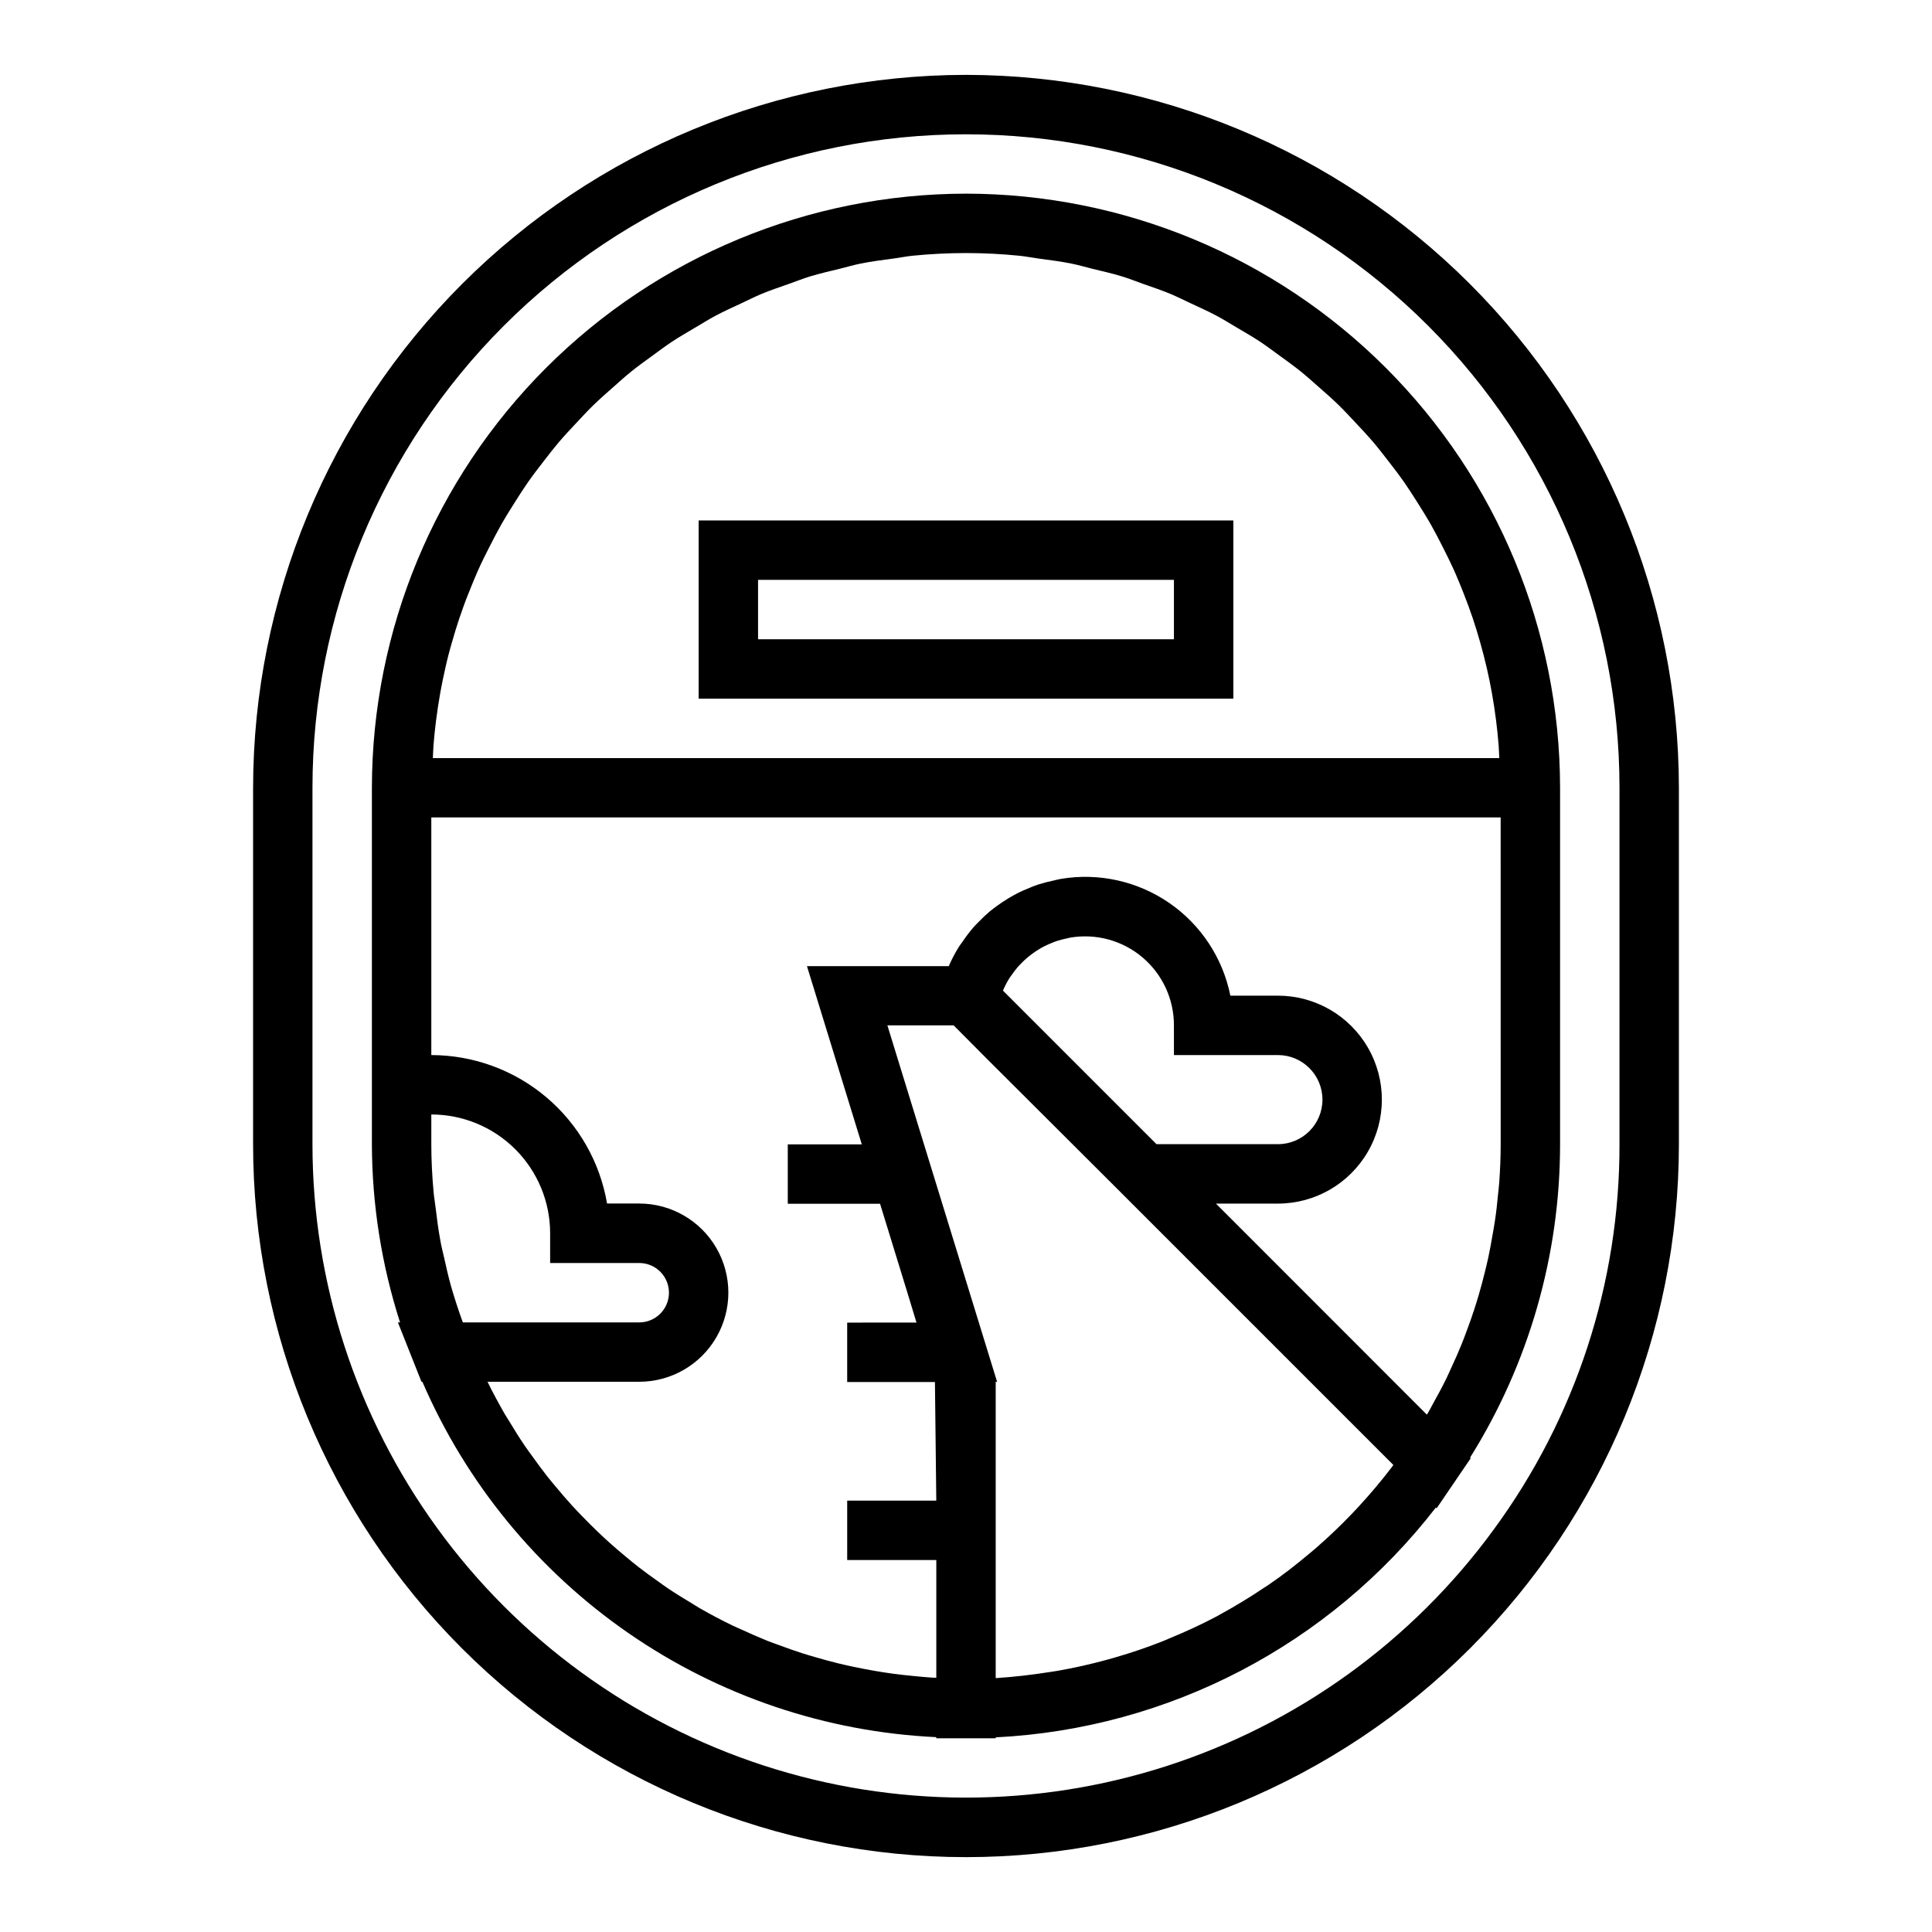
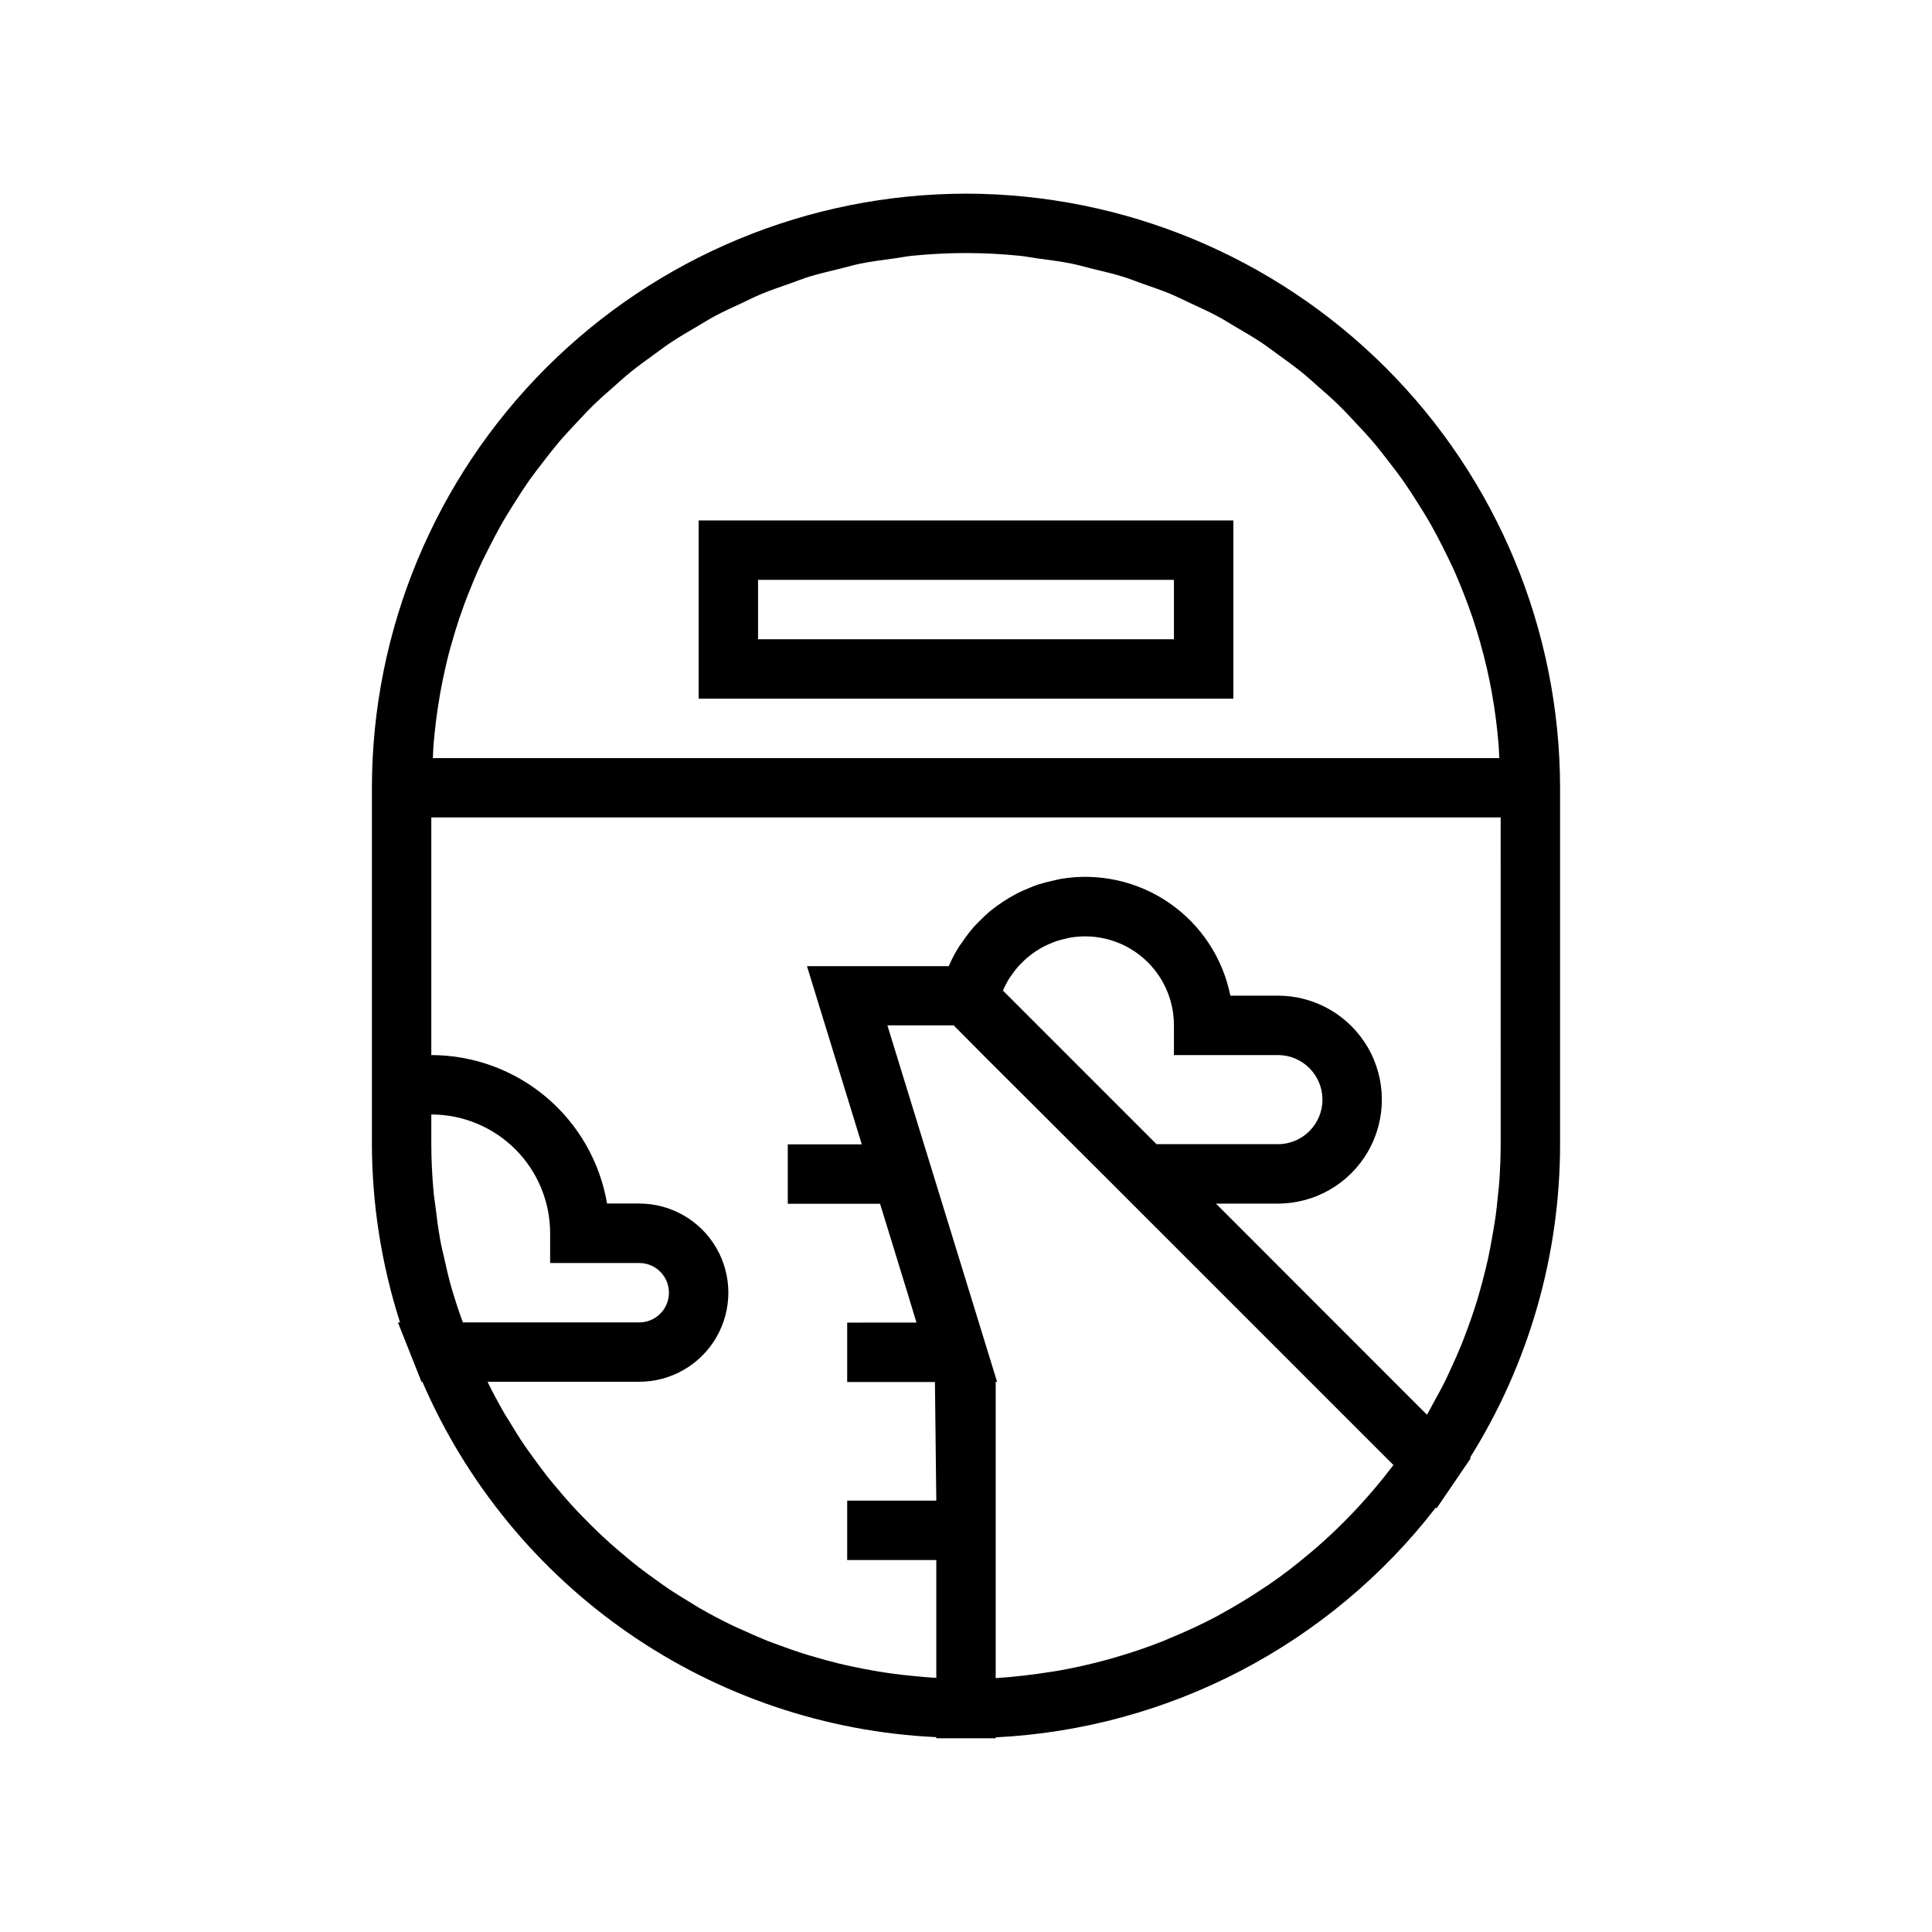
<svg xmlns="http://www.w3.org/2000/svg" fill="#000000" width="800px" height="800px" version="1.1" viewBox="144 144 512 512">
  <g>
    <path d="m329.15 329.15h141.7v-47.23h-141.7zm15.742-31.488 110.21 0.004v15.742h-110.21z" />
-     <path d="m400 163.84c-50.09 0.059-98.113 19.98-133.53 55.398-35.418 35.422-55.344 83.441-55.398 133.53v94.465c0 50.105 19.906 98.16 55.336 133.59 35.43 35.43 83.484 55.336 133.59 55.336 50.105 0 98.16-19.906 133.59-55.336 35.434-35.434 55.336-83.488 55.336-133.59v-94.465c-0.055-50.09-19.977-98.109-55.398-133.53-35.418-35.418-83.438-55.34-133.53-55.398zm173.18 283.39c0.086 36.742-11.605 72.547-33.363 102.16-21.555 29.492-51.879 51.414-86.645 62.629-34.762 11.215-72.184 11.152-106.91-0.18-34.727-11.332-64.98-33.355-86.434-62.922-21.453-29.562-33.012-65.156-33.02-101.68v-94.465c0-45.93 18.246-89.98 50.727-122.46 32.477-32.477 76.527-50.723 122.46-50.723 45.93 0 89.98 18.246 122.46 50.723 32.48 32.48 50.727 76.531 50.727 122.46z" />
    <path d="m400 195.32c-41.742 0.051-81.762 16.652-111.28 46.168-29.516 29.516-46.117 69.531-46.164 111.27v94.465c0.043 16.035 2.559 31.965 7.461 47.23h-0.566l4.266 10.746 1.984 5h0.238c11.609 26.871 30.527 49.941 54.605 66.59 24.074 16.648 52.34 26.203 81.578 27.574v0.301h15.742v-0.242l0.004-0.004c45.91-2.293 88.523-24.543 116.65-60.906l0.203 0.203 5.359-7.871 3.676-5.391-0.172-0.172c15.59-24.898 23.855-53.684 23.852-83.059v-94.465c-0.047-41.742-16.648-81.758-46.164-111.27-29.516-29.516-69.535-46.117-111.27-46.168zm-134.92 294.57c-0.52-1.645-1.062-3.281-1.527-4.938-0.707-2.527-1.289-5.078-1.852-7.637-0.355-1.574-0.789-3.195-1.047-4.809-0.512-2.793-0.875-5.621-1.211-8.438-0.164-1.387-0.41-2.754-0.535-4.148-0.383-4.215-0.605-8.449-0.605-12.699v-7.871c8.352 0 16.363 3.316 22.266 9.223 5.906 5.906 9.223 13.914 9.223 22.266v7.871h23.617c4.348 0 7.871 3.523 7.871 7.871s-3.523 7.871-7.871 7.871h-46.75c-0.547-1.516-1.09-3.035-1.578-4.562zm247.69 43.012c-2.746 3.606-5.66 7.047-8.699 10.344-0.562 0.609-1.125 1.211-1.691 1.801-3.09 3.238-6.316 6.316-9.676 9.234-0.551 0.48-1.125 0.945-1.684 1.418-3.504 2.945-7.086 5.746-10.871 8.32-0.34 0.227-0.684 0.441-1.023 0.66-3.832 2.582-7.766 4.977-11.809 7.18-0.242 0.133-0.473 0.277-0.715 0.41-4.07 2.172-8.266 4.094-12.539 5.856-0.621 0.262-1.227 0.527-1.852 0.789-4.141 1.645-8.375 3.078-12.668 4.32l-2.258 0.637c-4.305 1.172-8.66 2.164-13.105 2.93-0.691 0.117-1.395 0.211-2.094 0.324-4.582 0.723-9.211 1.266-13.895 1.574h-0.32v-78.5h0.371l-29.074-94.465h17.555l8.613 8.66 33.141 33.062 74.785 74.785c-0.172 0.219-0.324 0.445-0.488 0.66zm-30.113-109.3c6.519 0 11.805 5.289 11.805 11.809 0 6.523-5.285 11.809-11.805 11.809h-32.168l-16.531-16.531-24.164-24.168c0.484-1.145 1.055-2.25 1.715-3.305 0.195-0.324 0.441-0.605 0.652-0.914 0.488-0.711 1.012-1.398 1.574-2.055 0.301-0.348 0.629-0.66 0.945-0.984 0.543-0.559 1.094-1.094 1.684-1.574 0.363-0.309 0.746-0.598 1.125-0.883 0.609-0.453 1.234-0.871 1.883-1.258 0.41-0.242 0.789-0.488 1.25-0.707 0.684-0.355 1.395-0.66 2.109-0.953 0.434-0.172 0.859-0.355 1.309-0.504 0.809-0.262 1.633-0.477 2.465-0.645 0.395-0.086 0.789-0.203 1.18-0.27 6.836-1.141 13.824 0.785 19.109 5.266 5.285 4.484 8.324 11.066 8.309 17.996v7.871zm59.039 23.617c0 3.394-0.141 6.762-0.379 10.125-0.078 1.102-0.219 2.188-0.332 3.281-0.211 2.242-0.441 4.496-0.789 6.723-0.18 1.301-0.426 2.582-0.645 3.871-0.348 2.008-0.707 4.016-1.133 6.008-0.293 1.348-0.621 2.676-0.945 4.008-0.473 1.922-0.984 3.832-1.535 5.731-0.387 1.332-0.797 2.66-1.227 3.984-0.613 1.883-1.266 3.738-1.961 5.59-0.48 1.281-0.953 2.574-1.473 3.84-0.789 1.898-1.574 3.769-2.465 5.637-0.535 1.172-1.055 2.363-1.621 3.519-1.008 2.055-2.109 4.078-3.227 6.086-0.512 0.922-0.977 1.867-1.512 2.769-0.102 0.172-0.211 0.332-0.316 0.504l-55.902-55.93h16.422c9.844 0 18.938-5.254 23.859-13.777 4.922-8.523 4.922-19.027 0-27.551-4.922-8.527-14.016-13.777-23.859-13.777h-12.598c-2.004-9.984-7.812-18.793-16.195-24.57-8.387-5.773-18.688-8.062-28.73-6.375-0.676 0.109-1.324 0.301-1.992 0.449-1.371 0.281-2.731 0.637-4.066 1.062-0.789 0.242-1.465 0.551-2.195 0.844-1.188 0.473-2.363 0.984-3.488 1.574-0.715 0.371-1.41 0.789-2.102 1.18-1.078 0.645-2.117 1.348-3.148 2.094-0.637 0.473-1.266 0.938-1.875 1.441-1.004 0.855-1.965 1.762-2.875 2.715-0.504 0.52-1.031 1-1.504 1.574-1.043 1.219-2.012 2.504-2.894 3.84-0.25 0.371-0.543 0.699-0.789 1.078v0.004c-1.059 1.68-1.984 3.441-2.777 5.266h-37.574l14.531 47.23h-19.617v15.742h24.457l7.289 23.695 2.363 7.793-18.363 0.004v15.742h23.254l0.359 31.441h-23.613v15.742h23.617v31.188c-0.527 0-1.07 0-1.574-0.062-1.395-0.094-2.769-0.234-4.148-0.363-2.023-0.188-4.047-0.41-6.055-0.684-1.387-0.188-2.769-0.41-4.148-0.645-1.973-0.332-3.938-0.703-5.887-1.117-1.355-0.285-2.707-0.582-4.047-0.906-1.969-0.48-3.938-1.016-5.84-1.574-1.266-0.371-2.543-0.723-3.801-1.125-2.039-0.652-4.039-1.379-6.039-2.117-1.109-0.41-2.234-0.789-3.328-1.227-2.363-0.961-4.723-2.008-7.086-3.094-0.652-0.309-1.332-0.566-1.977-0.883-2.961-1.434-5.863-2.965-8.715-4.598-0.789-0.441-1.52-0.945-2.281-1.402-2.047-1.227-4.086-2.473-6.07-3.801-1.031-0.691-2.031-1.434-3.039-2.156-1.66-1.18-3.32-2.363-4.938-3.629-1.07-0.836-2.109-1.699-3.148-2.559-1.496-1.234-2.977-2.496-4.426-3.793-1.039-0.93-2.055-1.883-3.07-2.852-1.391-1.328-2.754-2.684-4.094-4.07-0.977-1.008-1.945-2.016-2.891-3.055-1.324-1.449-2.598-2.945-3.856-4.449-0.875-1.047-1.762-2.078-2.606-3.148-1.309-1.652-2.543-3.363-3.777-5.078-0.715-1-1.465-1.969-2.156-2.992-1.512-2.219-2.938-4.512-4.328-6.832-0.348-0.574-0.723-1.117-1.055-1.691-1.574-2.769-3.148-5.629-4.551-8.535l40.207 0.004c8.438 0 16.234-4.5 20.453-11.809 4.219-7.305 4.219-16.309 0-23.617-4.219-7.305-12.016-11.809-20.453-11.809h-8.527c-1.875-10.996-7.582-20.977-16.105-28.176-8.523-7.199-19.316-11.152-30.473-11.168v-62.977h283.39zm-25.57-175.41c1.188 1.707 2.305 3.465 3.426 5.227 1.281 2.023 2.551 4.047 3.731 6.141 1.039 1.828 2 3.699 2.953 5.574 1.086 2.133 2.141 4.281 3.148 6.481 0.867 1.938 1.66 3.938 2.441 5.887 0.883 2.242 1.723 4.504 2.496 6.793 0.676 2.031 1.301 4.086 1.891 6.148 0.668 2.336 1.273 4.695 1.828 7.086 0.484 2.098 0.918 4.234 1.309 6.398 0.438 2.418 0.809 4.859 1.117 7.32 0.277 2.188 0.512 4.394 0.684 6.606 0.094 1.133 0.109 2.289 0.172 3.441h-282.61c0.062-1.141 0.086-2.297 0.172-3.441 0.172-2.219 0.41-4.418 0.684-6.606 0.316-2.461 0.688-4.902 1.117-7.32 0.387-2.152 0.824-4.285 1.309-6.398 0.523-2.383 1.133-4.746 1.828-7.086 0.59-2.07 1.203-4.125 1.891-6.148 0.789-2.297 1.574-4.559 2.496-6.793 0.789-1.977 1.574-3.938 2.441-5.887 0.977-2.195 2.039-4.344 3.148-6.481 0.953-1.875 1.922-3.746 2.953-5.574 1.18-2.086 2.449-4.117 3.731-6.141 1.117-1.754 2.234-3.519 3.426-5.227 1.379-1.969 2.832-3.863 4.305-5.754 1.266-1.637 2.535-3.273 3.871-4.856 1.574-1.836 3.203-3.582 4.848-5.328 1.41-1.496 2.801-3.016 4.273-4.449 1.73-1.684 3.551-3.281 5.367-4.879 1.535-1.355 3.039-2.723 4.637-4.016 1.898-1.535 3.883-2.953 5.856-4.383 1.645-1.188 3.258-2.426 4.953-3.543 2.062-1.363 4.211-2.598 6.344-3.856 1.73-1.023 3.426-2.086 5.203-3.039 2.227-1.188 4.535-2.227 6.832-3.297 1.793-0.844 3.559-1.738 5.391-2.504 2.402-1 4.887-1.828 7.359-2.699 1.828-0.645 3.613-1.363 5.473-1.938 2.629-0.789 5.336-1.418 8.023-2.07 1.785-0.434 3.535-0.961 5.344-1.332 3.008-0.605 6.086-0.992 9.156-1.402 1.574-0.211 3.094-0.535 4.676-0.691 4.629-0.461 9.375-0.711 14.18-0.711 4.801 0 9.547 0.25 14.227 0.723 1.574 0.156 3.148 0.48 4.676 0.691 3.07 0.41 6.148 0.789 9.156 1.402 1.812 0.363 3.559 0.898 5.344 1.332 2.691 0.652 5.391 1.258 8.023 2.07 1.859 0.566 3.644 1.289 5.473 1.938 2.465 0.867 4.953 1.699 7.359 2.699 1.836 0.789 3.598 1.668 5.391 2.504 2.289 1.07 4.606 2.109 6.832 3.297 1.777 0.945 3.473 2.016 5.203 3.039 2.133 1.258 4.281 2.496 6.344 3.856 1.691 1.125 3.305 2.363 4.953 3.543 1.977 1.434 3.938 2.852 5.856 4.383 1.574 1.281 3.102 2.66 4.637 4.016 1.812 1.574 3.637 3.188 5.367 4.879 1.473 1.434 2.867 2.953 4.273 4.449 1.645 1.746 3.289 3.504 4.848 5.328 1.34 1.574 2.598 3.219 3.871 4.856 1.461 1.879 2.926 3.777 4.293 5.742z" />
  </g>
</svg>